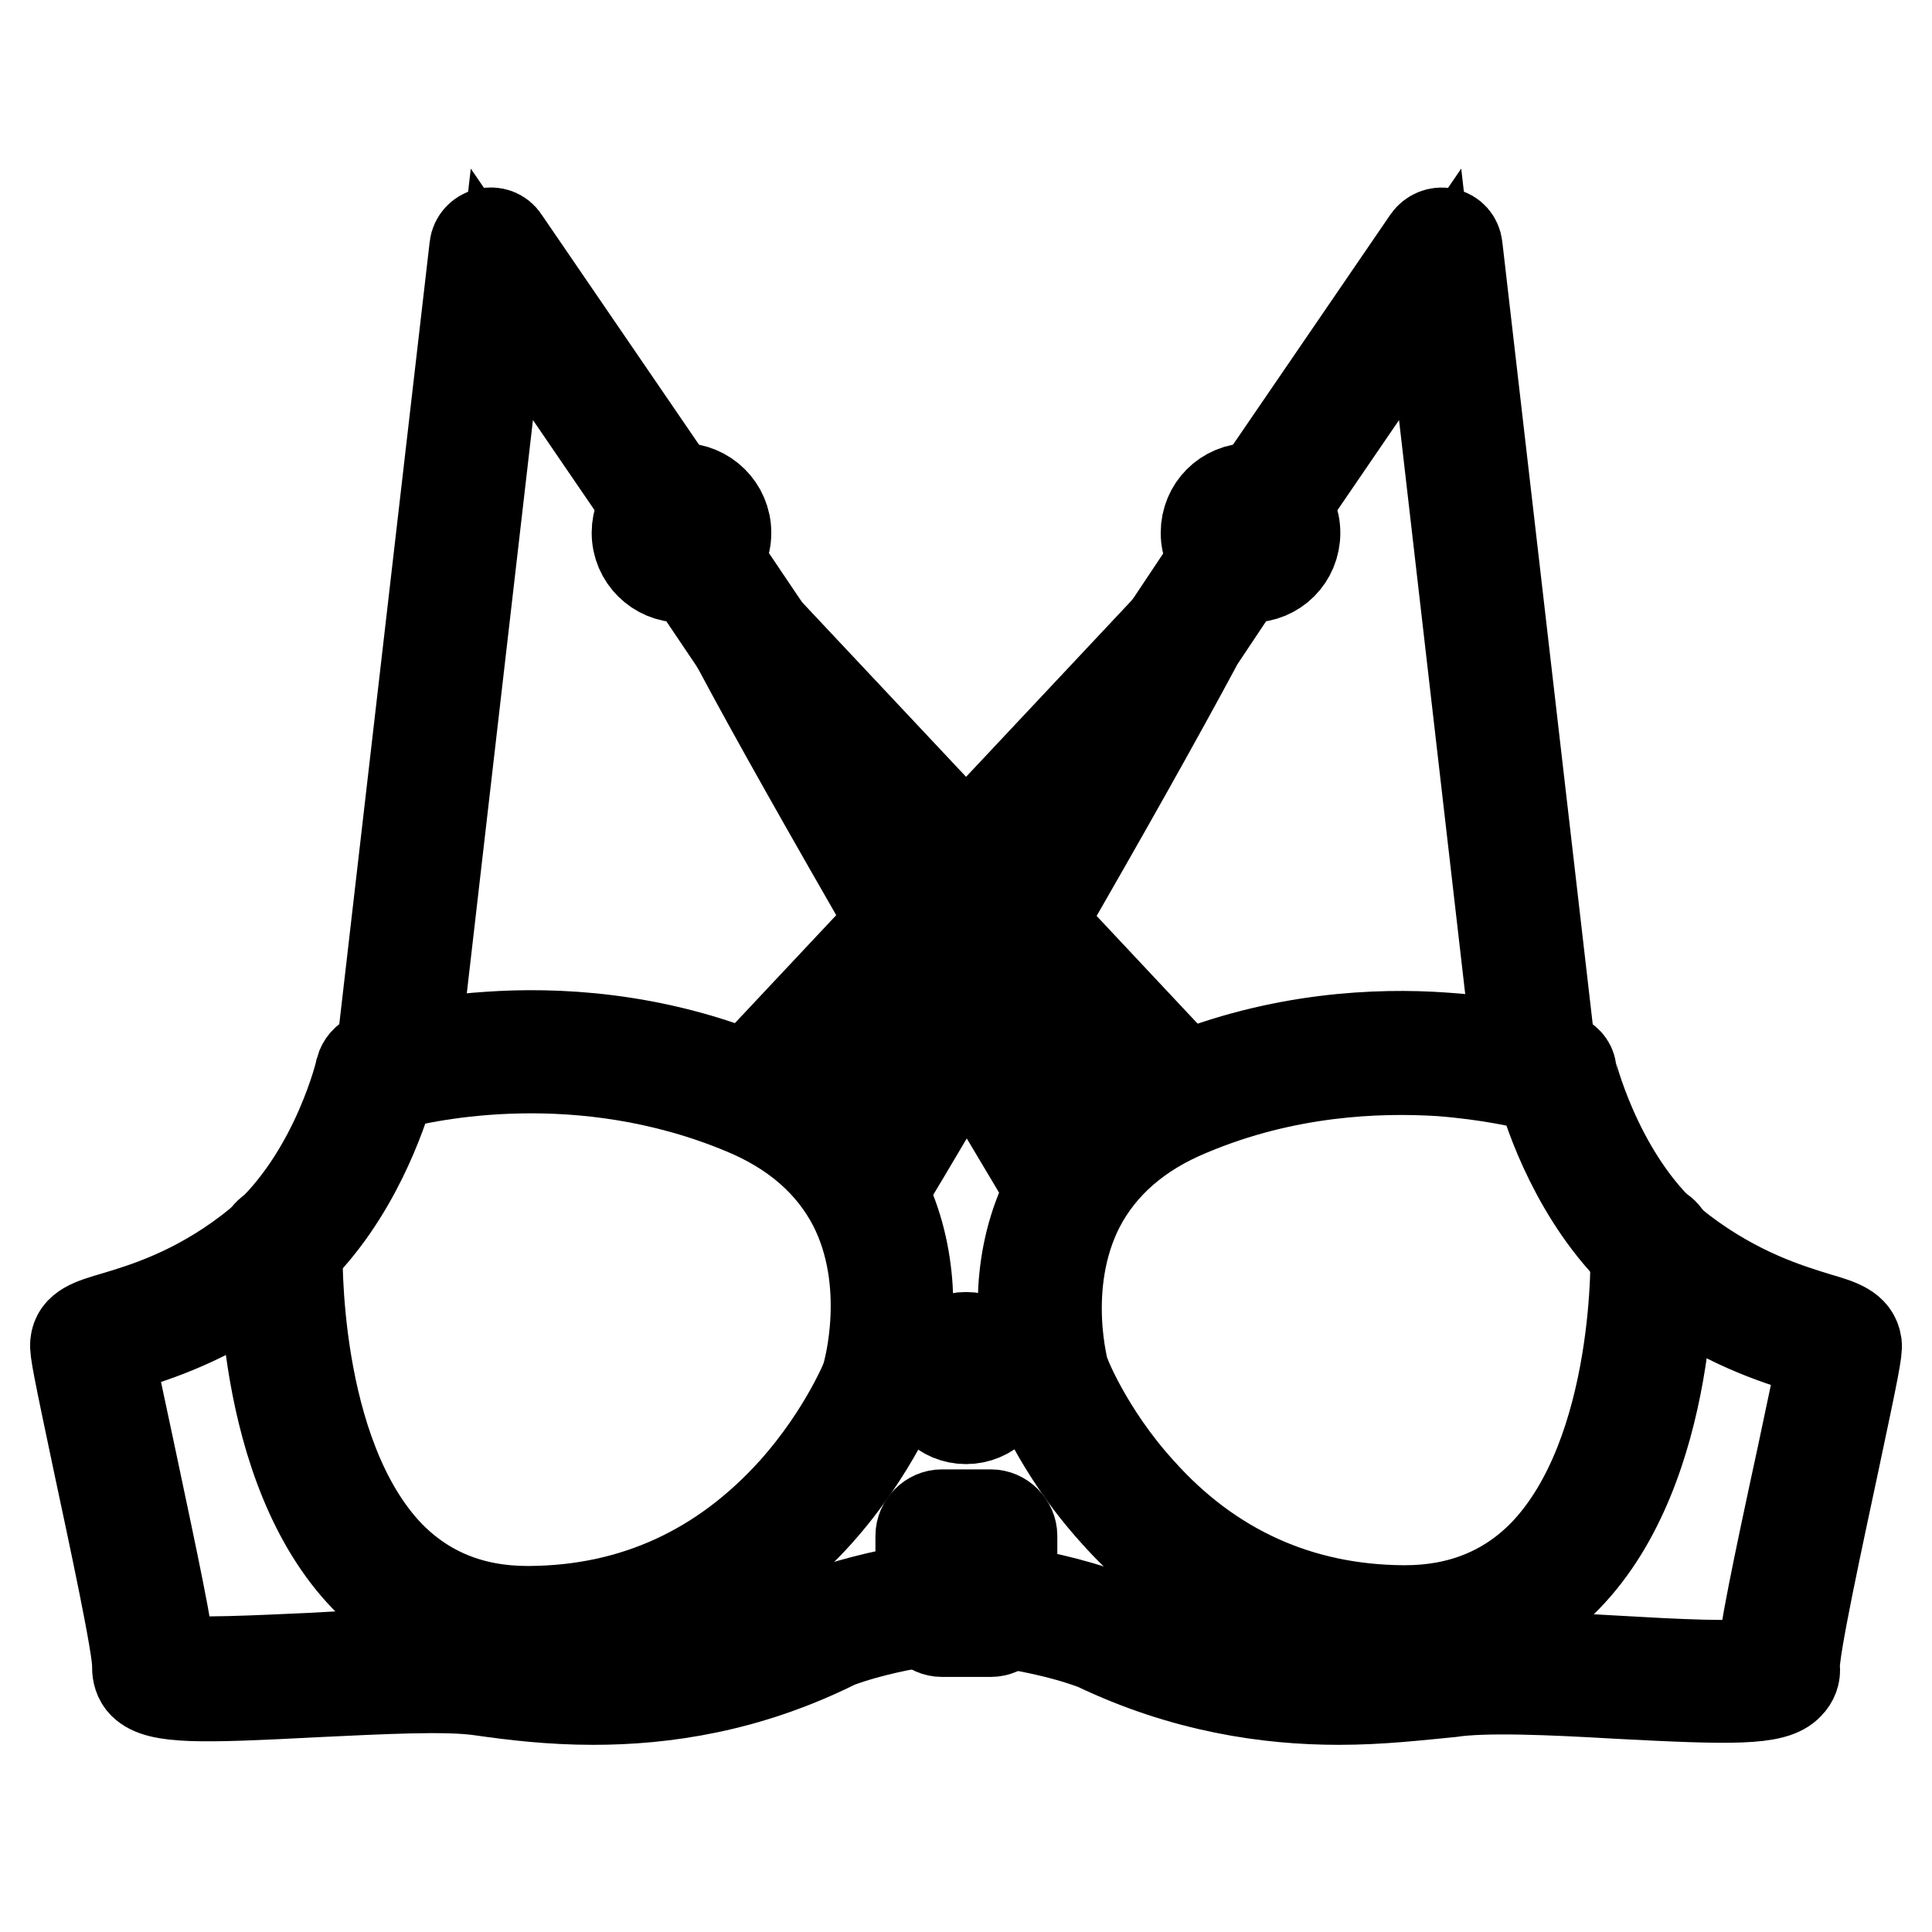
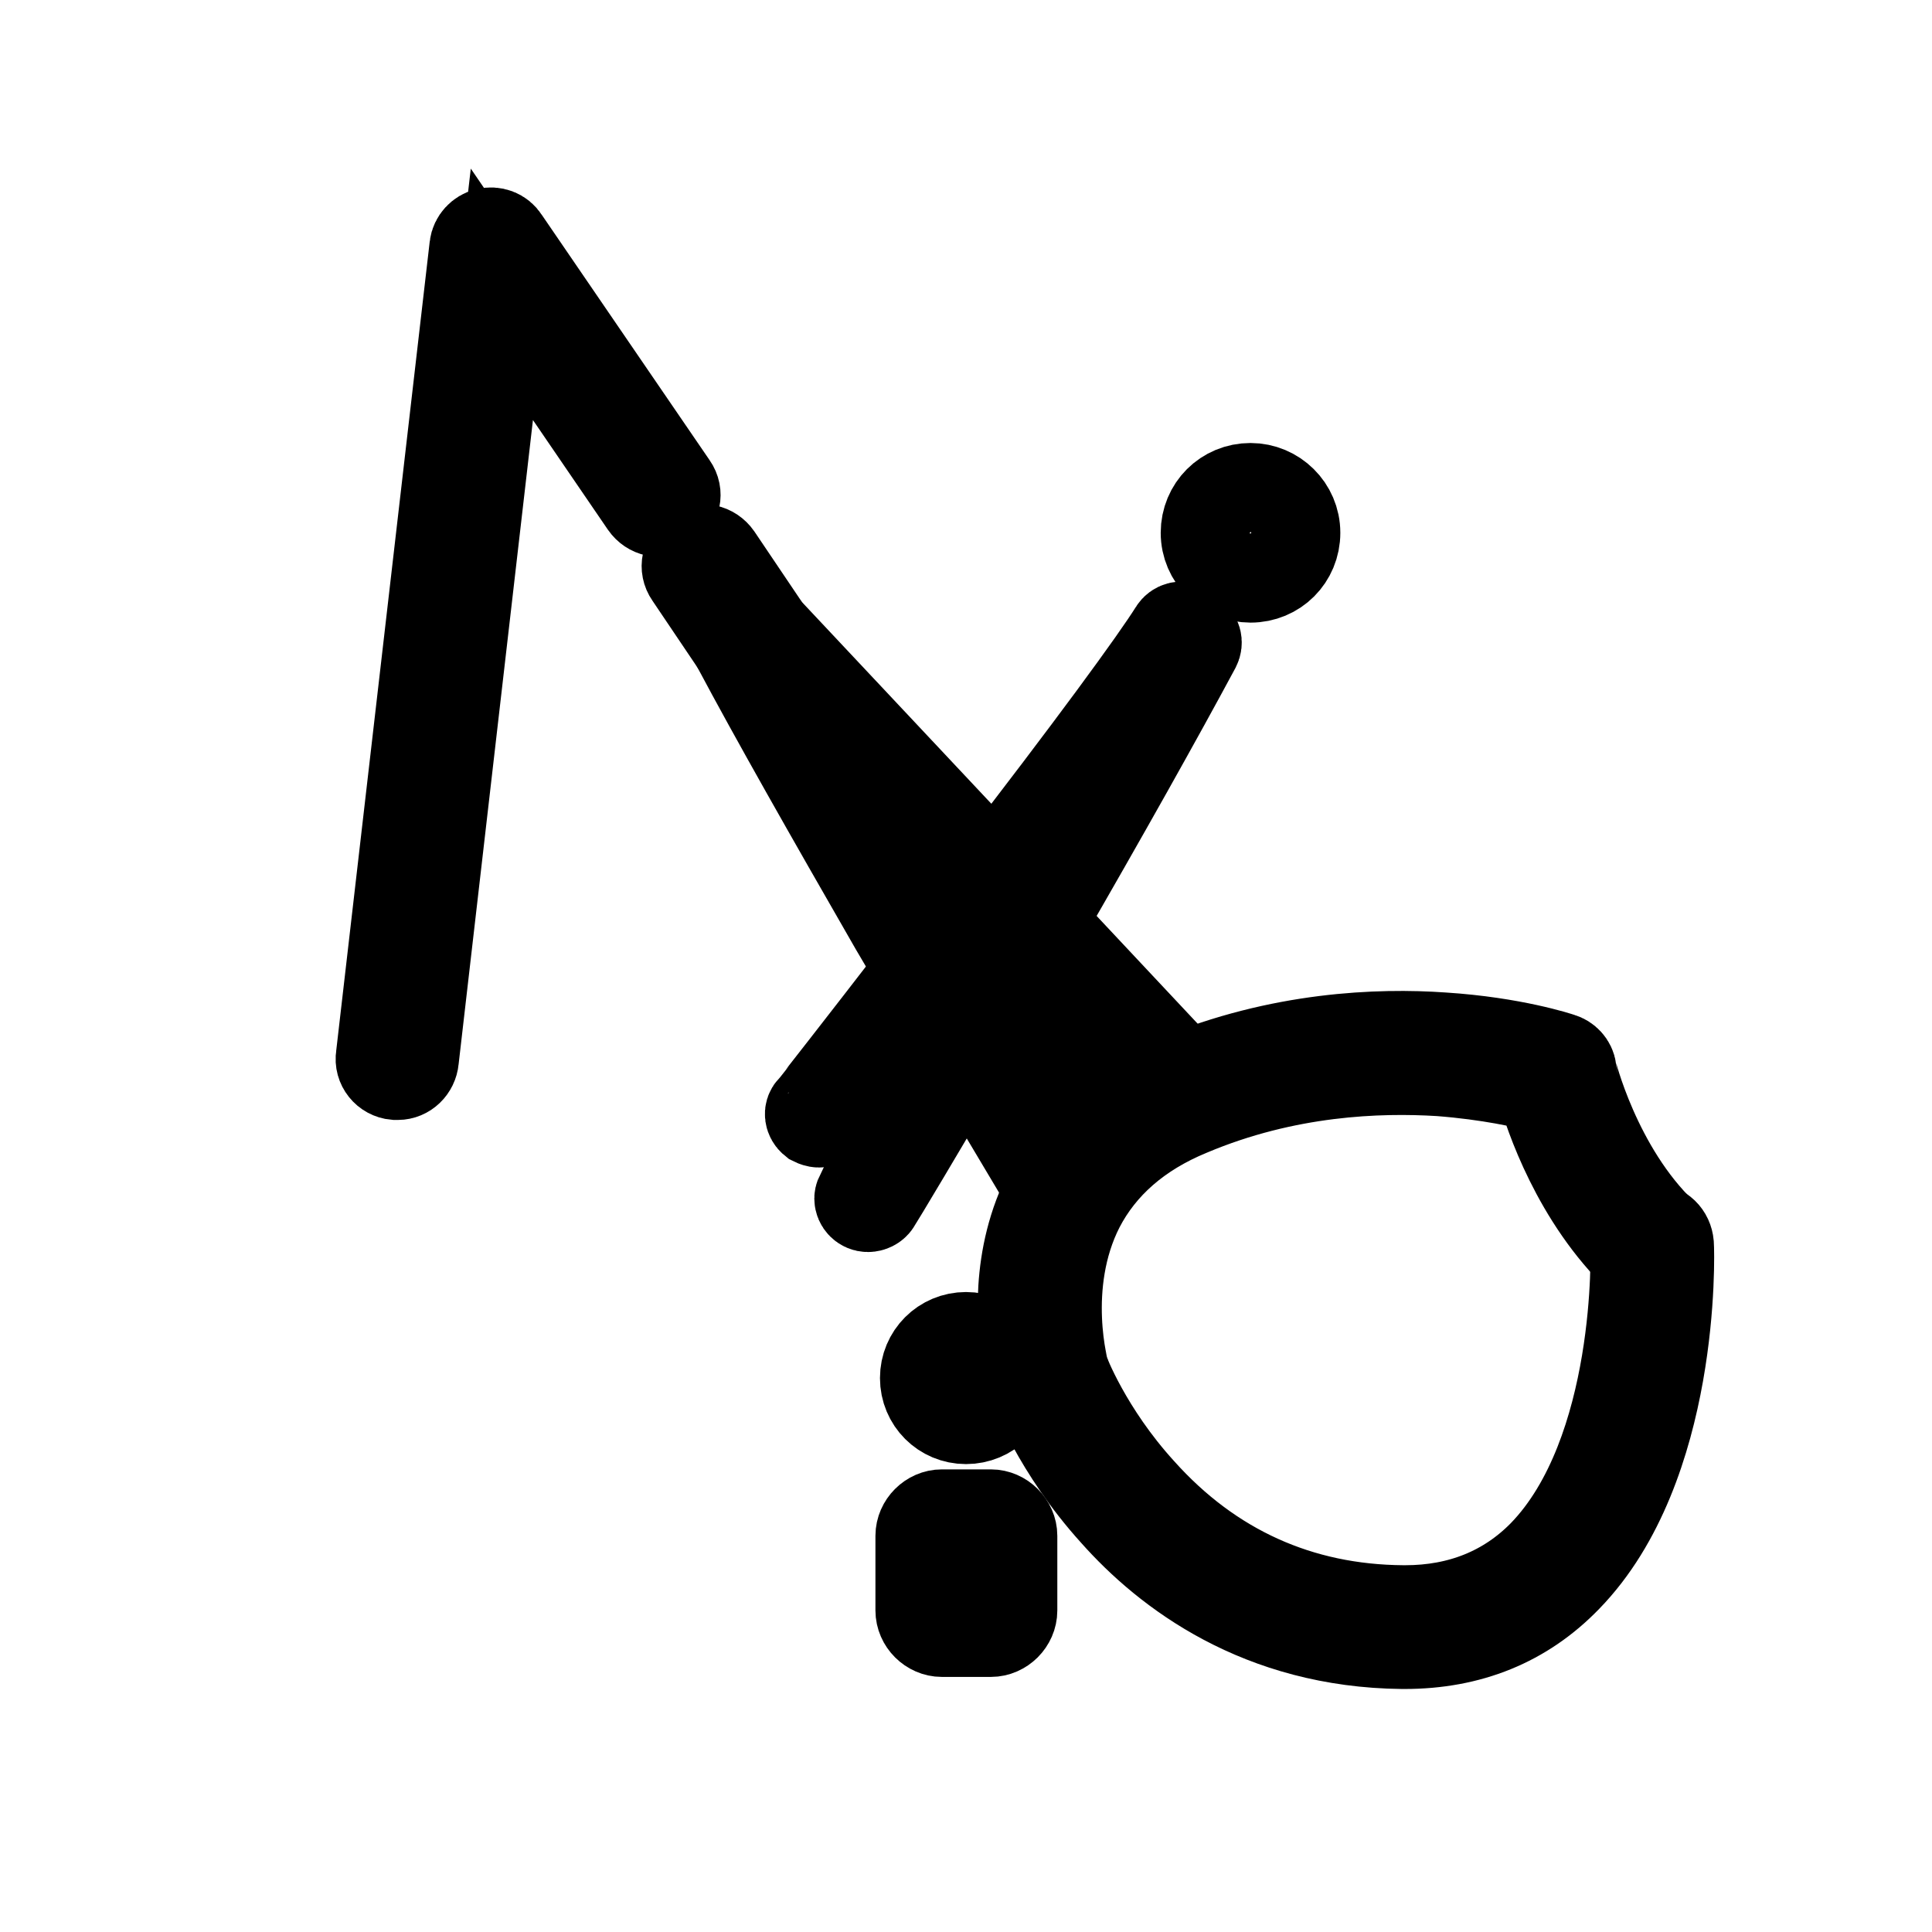
<svg xmlns="http://www.w3.org/2000/svg" version="1.1" x="0px" y="0px" viewBox="0 0 256 256" enable-background="new 0 0 256 256" xml:space="preserve">
  <g>
    <path stroke-width="12" fill-opacity="0" stroke="#000000" d="M165.7,76.5c-3.2,0-5.9-2.6-5.9-5.9s2.6-5.9,5.9-5.9c3.2,0,5.9,2.6,5.9,5.9S169,76.5,165.7,76.5z  M165.7,68.1c-1.4,0-2.6,1.2-2.6,2.6c0,1.4,1.2,2.6,2.6,2.6c1.4,0,2.6-1.2,2.6-2.6C168.3,69.2,167.2,68.1,165.7,68.1z M99.4,86.4 c-0.7,0-1.4-0.3-1.8-1l-6.2-9.2c-0.7-1-0.4-2.3,0.6-3c1-0.7,2.3-0.4,3,0.6l6.2,9.2c0.7,1,0.4,2.3-0.6,3 C100.2,86.3,99.8,86.4,99.4,86.4z" />
-     <path stroke-width="12" fill-opacity="0" stroke="#000000" d="M90.3,76.5c-3.2,0-5.9-2.6-5.9-5.9s2.6-5.9,5.9-5.9c3.2,0,5.9,2.6,5.9,5.9C96.2,73.9,93.5,76.5,90.3,76.5z  M90.3,68.1c-1.4,0-2.6,1.2-2.6,2.6c0,1.4,1.2,2.6,2.6,2.6c1.4,0,2.6-1.2,2.6-2.6C92.9,69.2,91.7,68.1,90.3,68.1z M156.7,86.4 c-0.4,0-0.8-0.1-1.2-0.4c-1-0.7-1.3-2-0.6-3l6.2-9.3c0.7-1,2-1.3,3-0.6c1,0.7,1.3,2,0.6,3l-6.2,9.3C158,86.1,157.4,86.4,156.7,86.4 L156.7,86.4z M115,158.8c5.8,11.4,2.1,23.8,2.1,23.8s-12.1,32.8-46.9,33.1c-34.6,0.3-33-50-33-50.6c9.6-9.1,12.7-22.8,12.7-22.8 s23.6-7.9,49.4,2.9C107.6,148.5,112.3,153.5,115,158.8z M141,158.8c2.7-5.3,7.5-10.3,15.6-13.7c25.8-10.8,49.4-2.9,49.4-2.9 s3.2,13.7,12.7,22.8c0,0.5,1.7,50.9-32.9,50.6c-34.8-0.3-46.9-33.1-46.9-33.1S135.2,170.1,141,158.8L141,158.8z" />
    <path stroke-width="12" fill-opacity="0" stroke="#000000" d="M52.7,142.4c-0.1,0-0.2,0-0.3,0c-1.2-0.1-2.1-1.2-1.9-2.4L62.9,32.7c0.1-0.9,0.8-1.6,1.6-1.8 c0.9-0.2,1.8,0.1,2.3,0.9l22.3,32.6c0.7,1,0.4,2.3-0.6,3c-1,0.7-2.3,0.4-3-0.6L66.5,39L54.8,140.4 C54.7,141.5,53.8,142.4,52.7,142.4z M141,159.9c-0.4,0-0.8-0.2-0.9-0.6c-0.3-0.6-5.8-9.7-13-21.9c-1.5-2.6-3.1-5.3-4.7-8.1 c-1.2-2.1-2.5-4.3-3.8-6.5c-8.8-15.3-15.9-27.8-20.9-37.2c-0.3-0.5-0.1-1.2,0.4-1.5c0.5-0.3,1.2-0.1,1.5,0.4 c5,9.4,12,21.9,20.9,37.1c1.3,2.2,2.5,4.4,3.8,6.5c1.6,2.8,3.2,5.5,4.7,8.1c7.4,12.6,12.9,21.8,13,21.9c0.1,0.2,0.2,0.4,0.2,0.6 C142.1,159.4,141.6,159.9,141,159.9L141,159.9z" />
    <path stroke-width="12" fill-opacity="0" stroke="#000000" d="M147.5,148.7c-0.3,0-0.6-0.1-0.8-0.4c-0.1-0.1-6.6-8.4-14.7-18.9c-1.5-2-3.1-4-4.7-6.1 c-1.3-1.7-2.7-3.4-4-5.2c-13.9-18-22.2-29.3-24.7-33.3c-0.3-0.5-0.2-1.2,0.4-1.5c0.5-0.3,1.2-0.2,1.5,0.4 c2.4,4,10.9,15.4,24.6,33.2c1.3,1.7,2.7,3.5,4,5.2c1.6,2.1,3.2,4.1,4.7,6.1c8.2,10.5,14.7,18.8,14.7,18.9c0.4,0.5,0.3,1.2-0.2,1.5 C148,148.6,147.8,148.7,147.5,148.7L147.5,148.7z" />
    <path stroke-width="12" fill-opacity="0" stroke="#000000" d="M156.2,144.3c-0.3,0-0.6-0.1-0.8-0.3L98.8,83.7c-0.4-0.4-0.4-1.1,0.1-1.5c0.4-0.4,1.1-0.4,1.5,0.1 l32.4,34.5l24.1,25.7c0.4,0.4,0.4,1.1-0.1,1.5C156.7,144.2,156.4,144.3,156.2,144.3L156.2,144.3z" />
    <path stroke-width="12" fill-opacity="0" stroke="#000000" d="M115,159.9c-0.6,0-1.1-0.5-1.1-1.1c0-0.2,0.1-0.4,0.2-0.6c0.1-0.1,5.6-9.3,13-21.9c1.5-2.6,3.1-5.3,4.7-8.1 c1.2-2.1,2.5-4.3,3.8-6.5c8.9-15.4,15.9-27.8,20.9-37.1c0.3-0.5,0.9-0.7,1.5-0.4c0.5,0.3,0.7,0.9,0.4,1.5c-5,9.3-12,21.8-20.9,37.2 c-1.3,2.2-2.5,4.4-3.8,6.5c-1.6,2.8-3.2,5.5-4.7,8.1c-7.2,12.3-12.6,21.3-13,21.9C115.8,159.7,115.4,159.9,115,159.9z" />
    <path stroke-width="12" fill-opacity="0" stroke="#000000" d="M108.5,148.7c-0.2,0-0.5-0.1-0.7-0.2c-0.5-0.4-0.6-1.1-0.2-1.5c0.1-0.1,6.6-8.4,14.7-18.9 c1.5-2,3.1-4,4.7-6.1c1.3-1.7,2.7-3.4,4-5.2c13.7-17.7,22.1-29.2,24.6-33.2c0.3-0.5,1-0.7,1.5-0.4c0.5,0.3,0.7,1,0.4,1.5 c-2.5,4.1-10.8,15.3-24.7,33.3c-1.3,1.7-2.7,3.5-4,5.2c-1.6,2.1-3.2,4.2-4.7,6.1c-8.2,10.5-14.7,18.8-14.7,18.9 C109.2,148.5,108.9,148.7,108.5,148.7z" />
-     <path stroke-width="12" fill-opacity="0" stroke="#000000" d="M99.9,144.3c-0.3,0-0.5-0.1-0.7-0.3c-0.4-0.4-0.5-1.1-0.1-1.5l56.6-60.3c0.4-0.4,1.1-0.4,1.5-0.1 c0.4,0.4,0.4,1.1,0.1,1.5l-56.6,60.3C100.5,144.1,100.2,144.3,99.9,144.3z" />
-     <path stroke-width="12" fill-opacity="0" stroke="#000000" d="M78.6,225.2c-5.6,0-10.6-0.6-14.8-1.2c-4.6-0.7-13.5-0.2-22.1,0.2C26.5,225,21,225.1,19,223.1 c-0.6-0.6-0.8-1.4-0.8-2.2c0.2-2.1-3.2-17.8-5.2-27.2c-2.7-12.8-3.1-14.8-3-15.7c0.2-2,2.1-2.6,5.2-3.5c4-1.2,10.6-3.2,17.8-8.7 c0.9-0.7,1.8-1.4,2.7-2.3c9-8.6,12.1-21.6,12.1-21.8c0.2-0.7,0.7-1.3,1.4-1.6c0.3-0.1,6.3-2.1,15.6-2.7c8.6-0.6,21.6-0.1,35.3,5.6 c7.8,3.2,13.4,8.2,16.7,14.7c4.5,8.8,3.7,18.1,2.9,22.6h3c1.2,0,2.2,1,2.2,2.2c0,1.2-1,2.2-2.2,2.2h-5.7c-0.7,0-1.3-0.3-1.7-0.9 c-0.4-0.6-0.5-1.3-0.3-1.9c0-0.1,3.4-11.8-1.9-22.2c-2.9-5.6-7.8-9.9-14.6-12.7c-21.6-9-41.9-4.5-46.8-3.2 c-1.1,3.7-4.7,14.7-13,22.6c-1,0.9-2,1.8-3.1,2.6c-7.9,5.9-15,8.1-19.2,9.4c-0.7,0.2-1.4,0.4-2,0.6c0.4,2.4,1.7,8.3,2.8,13.5 c3.3,15.6,5.1,24,5.3,27.4c2.8,0.6,12,0.1,18.9-0.2c8.8-0.5,17.9-1,23-0.2c10.7,1.6,26.9,2.8,44.6-5.7c0.1,0,0.1-0.1,0.2-0.1 c4.7-1.7,9.8-2.7,13.4-3.3c1.2-0.2,2.3,0.6,2.5,1.8c0.2,1.2-0.6,2.3-1.8,2.5c-3.3,0.5-8.1,1.4-12.4,3 C99.1,223.6,88,225.2,78.6,225.2L78.6,225.2z" />
-     <path stroke-width="12" fill-opacity="0" stroke="#000000" d="M69.9,217.8c-8.6,0-15.7-2.9-21.4-8.7c-14.3-14.7-13.5-42.8-13.5-44.2c0-1.2,1-2.1,2.2-2.1 c1.2,0,2.2,1,2.2,2.2v0.1c0,0.3-0.8,27.5,12.2,41c4.8,4.9,10.9,7.4,18.3,7.4h0.3c13.8-0.1,25.5-5.5,34.9-15.9 c7-7.8,10-15.6,10-15.7c0.4-1.1,1.7-1.7,2.8-1.3c1.1,0.4,1.7,1.7,1.3,2.8c-0.1,0.3-3.3,8.7-10.8,17.1c-7,7.8-19.3,17.2-38.1,17.4 C70.1,217.8,70,217.8,69.9,217.8z M203.4,142.4c-1.1,0-2-0.8-2.2-1.9L189.5,39l-19,27.8c-0.7,1-2,1.2-3,0.6c-1-0.7-1.2-2-0.6-3 l22.3-32.6c0.5-0.7,1.4-1.1,2.3-0.9c0.9,0.2,1.5,0.9,1.6,1.8L205.5,140c0.1,1.2-0.7,2.3-1.9,2.4H203.4L203.4,142.4z M177.4,225.2 c-9.4,0-20.5-1.6-32.2-7.2c-4.5-1.7-9.5-2.6-12.9-3.1c-1.2-0.2-2-1.3-1.8-2.4c0.2-1.2,1.3-2,2.4-1.8c3.7,0.5,9.1,1.6,13.9,3.4 c0.1,0,0.1,0.1,0.2,0.1c17.7,8.5,33.9,7.3,44.6,5.7c5.1-0.8,14.2-0.3,23,0.2c6.9,0.4,16.1,0.9,18.9,0.2c0.2-3.4,1.9-11.7,5.3-27.4 c1.1-5.3,2.4-11.2,2.8-13.5c-0.6-0.2-1.3-0.4-2-0.6c-4.2-1.3-11.3-3.5-19.2-9.4c-1.1-0.8-2.1-1.7-3.1-2.6c-0.9-0.8-0.9-2.2-0.1-3.1 c0.8-0.9,2.2-0.9,3.1-0.1c0.8,0.8,1.8,1.6,2.7,2.3c7.3,5.5,13.9,7.5,17.8,8.7c3.1,0.9,4.9,1.5,5.2,3.5c0.1,0.9-0.3,3-3,15.7 c-2,9.4-5.4,25-5.2,27.2c0.1,0.8-0.2,1.6-0.8,2.2c-1.9,2.1-7.5,2-22.7,1.2c-8.6-0.5-17.5-0.9-22.1-0.2 C188,224.6,183,225.2,177.4,225.2L177.4,225.2z" />
    <path stroke-width="12" fill-opacity="0" stroke="#000000" d="M138.9,184.8h-5.9c-1.2,0-2.2-1-2.2-2.2s1-2.2,2.2-2.2h3.2c-0.8-4.5-1.7-13.8,2.9-22.6 c3.3-6.5,9-11.5,16.8-14.7c13.7-5.7,26.8-6.2,35.3-5.6c9.3,0.6,15.3,2.6,15.6,2.7c0.7,0.2,1.3,0.8,1.4,1.6 c0,0.1,3.2,13.2,12.1,21.7c0.9,0.8,0.9,2.2,0.1,3.1c-0.8,0.9-2.2,0.9-3.1,0.1c-8.3-7.9-12-19-13-22.6c-2.1-0.6-7-1.7-13.5-2.2 c-8.1-0.5-20.4-0.1-33.2,5.3c-6.8,2.8-11.7,7.1-14.6,12.7c-5.3,10.4-2,22.1-1.9,22.2c0.2,0.7,0.1,1.4-0.3,1.9 C140.3,184.4,139.6,184.8,138.9,184.8L138.9,184.8z M131.3,216.2h-6.5c-1.5,0-2.8-1.3-2.8-2.8v-9.9c0-1.5,1.3-2.8,2.8-2.8h6.5 c1.5,0,2.8,1.3,2.8,2.8v9.9C134.1,214.9,132.8,216.2,131.3,216.2z M126.3,211.9h3.4V205h-3.4V211.9z" />
    <path stroke-width="12" fill-opacity="0" stroke="#000000" d="M186.1,217.8h-0.3c-18.8-0.2-31.1-9.5-38.1-17.4c-7.6-8.4-10.7-16.8-10.8-17.1c-0.4-1.1,0.2-2.4,1.3-2.8 c1.1-0.4,2.4,0.2,2.8,1.3c0,0.1,3,8,10.1,15.8c9.3,10.4,21.1,15.7,34.8,15.8h0.3c7.3,0,13.5-2.5,18.3-7.4 c13.1-13.5,12.3-40.7,12.2-41V165c0-1.2,1-2.2,2.2-2.2c1.2,0,2.1,0.9,2.2,2.1c0.1,1.4,0.8,29.4-13.5,44.1 C201.9,214.9,194.7,217.8,186.1,217.8z M128,188c-3,0-5.4-2.4-5.4-5.4c0-3,2.4-5.4,5.4-5.4c3,0,5.4,2.4,5.4,5.4 C133.5,185.6,131,188,128,188z M128,180.5c-1.2,0-2.2,1-2.2,2.2c0,1.2,1,2.2,2.2,2.2c1.2,0,2.2-1,2.2-2.2 C130.2,181.4,129.2,180.5,128,180.5z" />
  </g>
</svg>